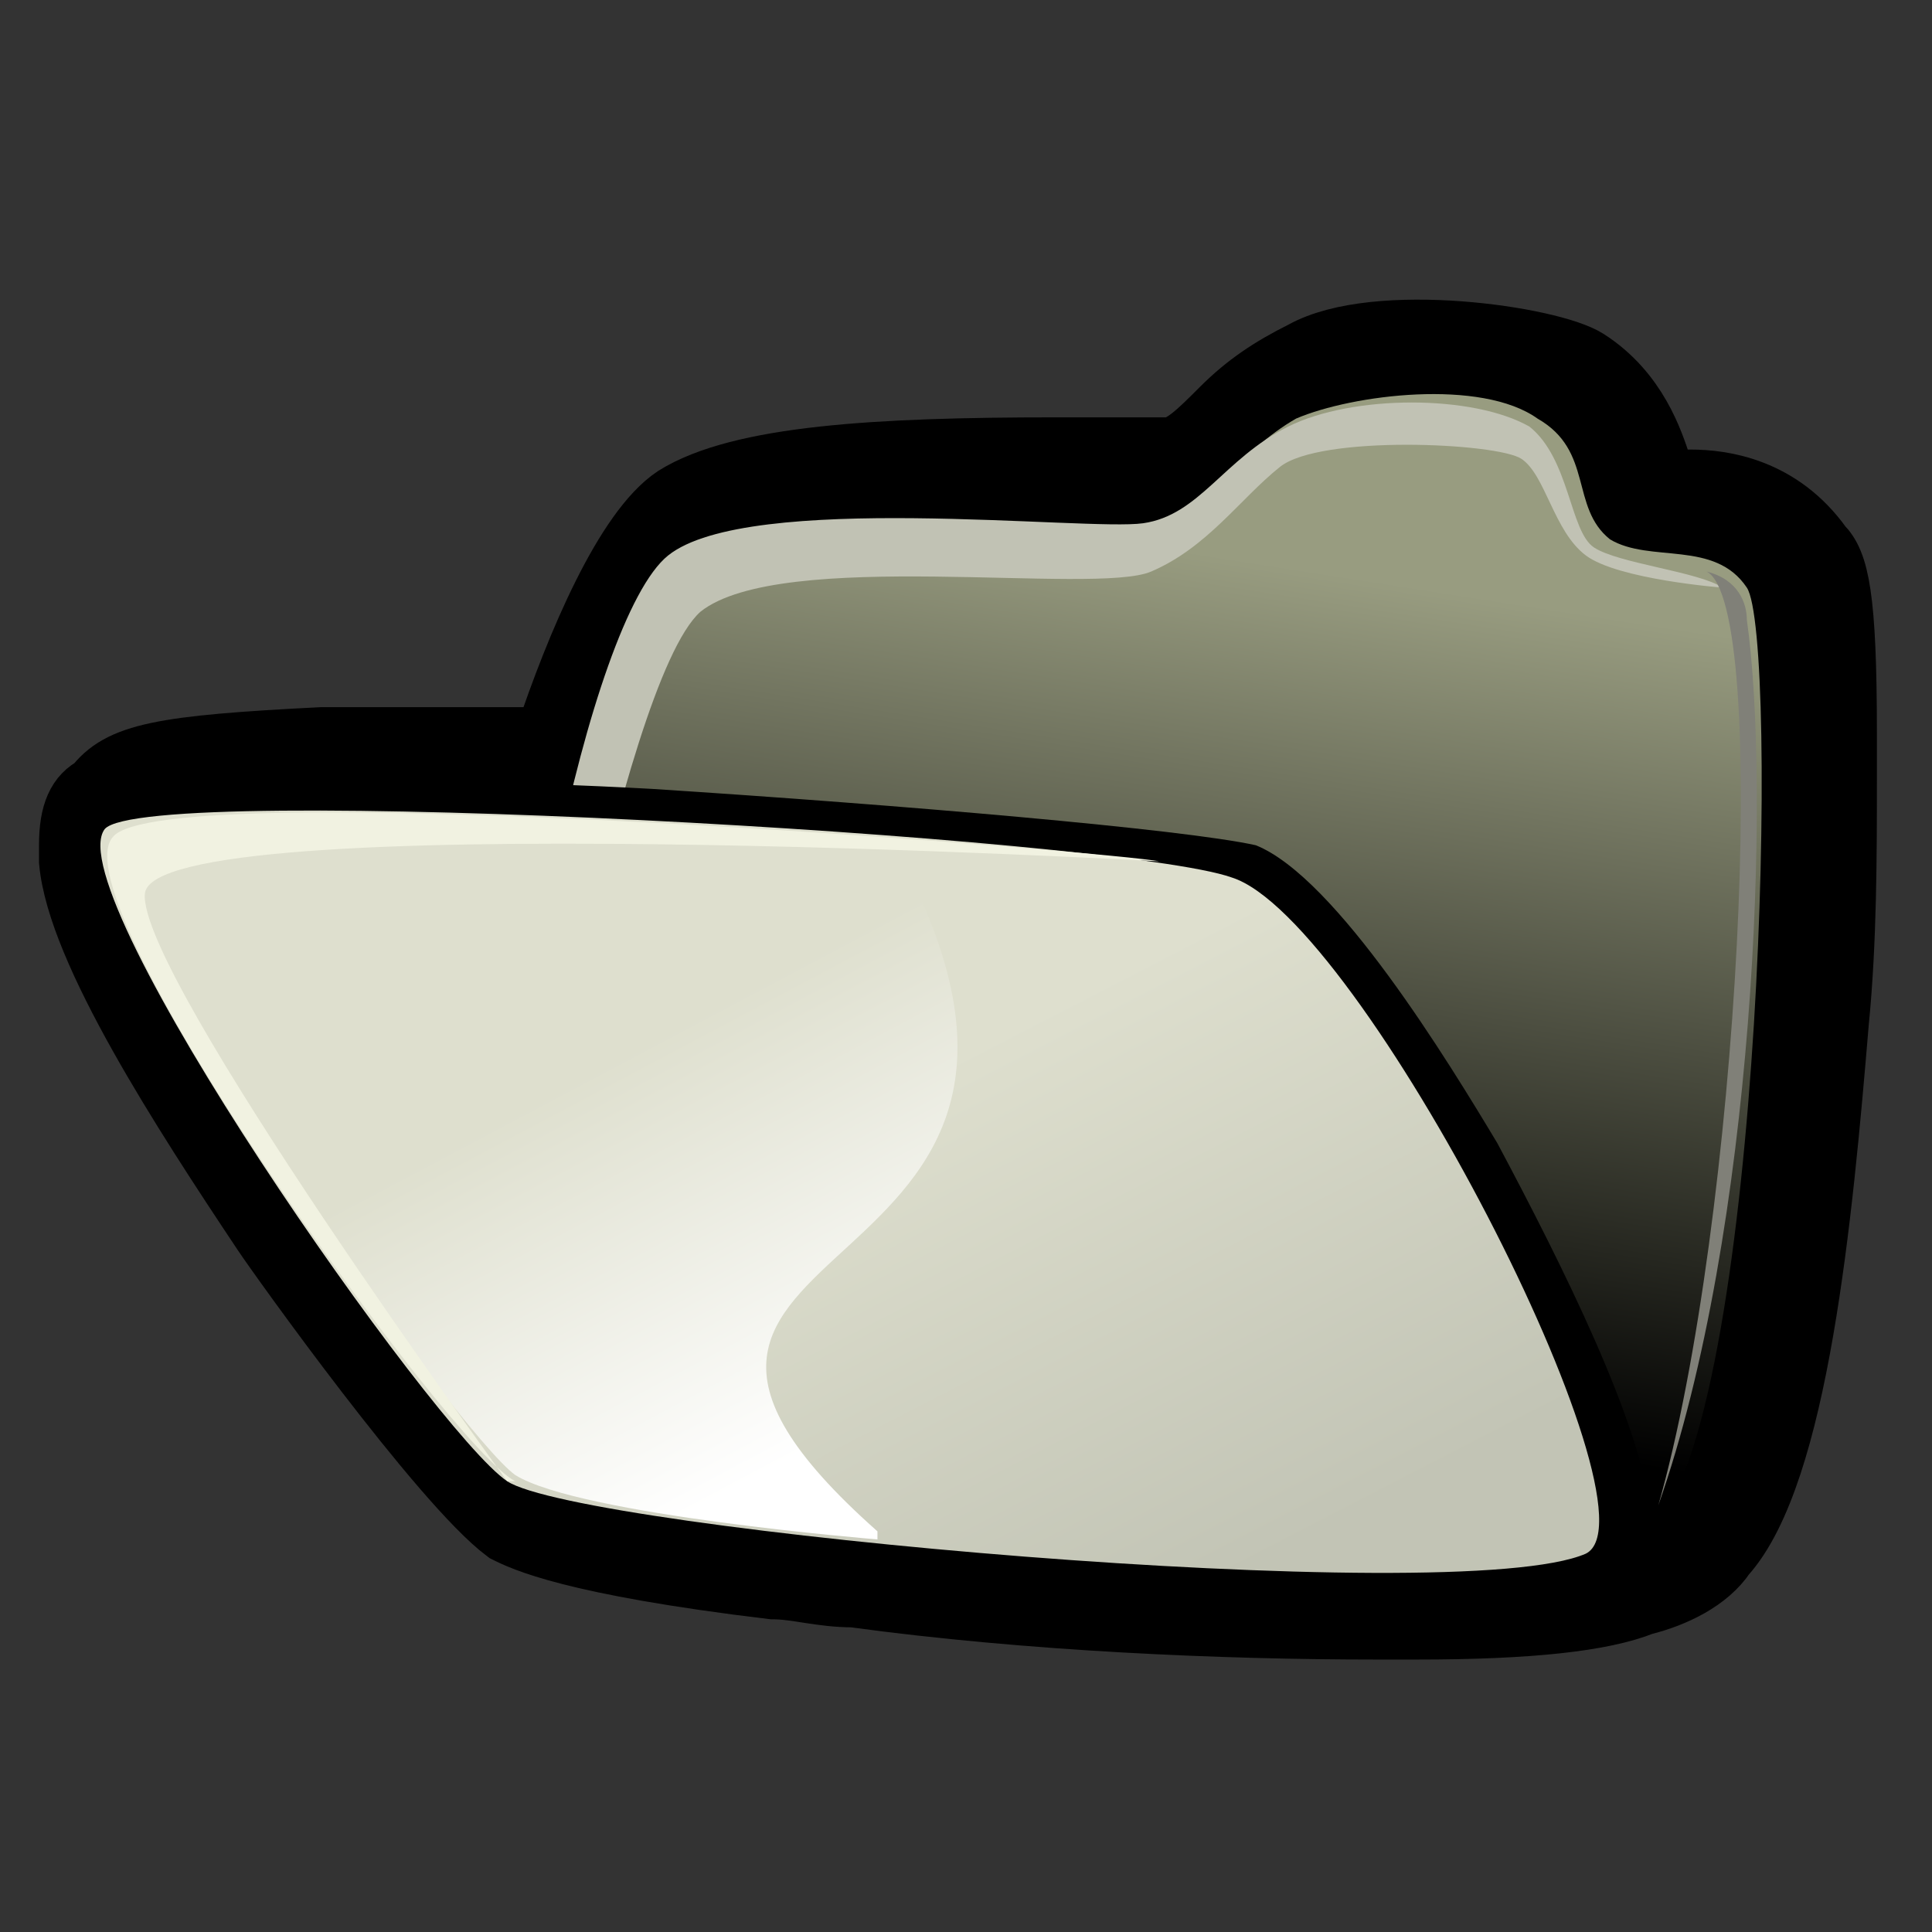
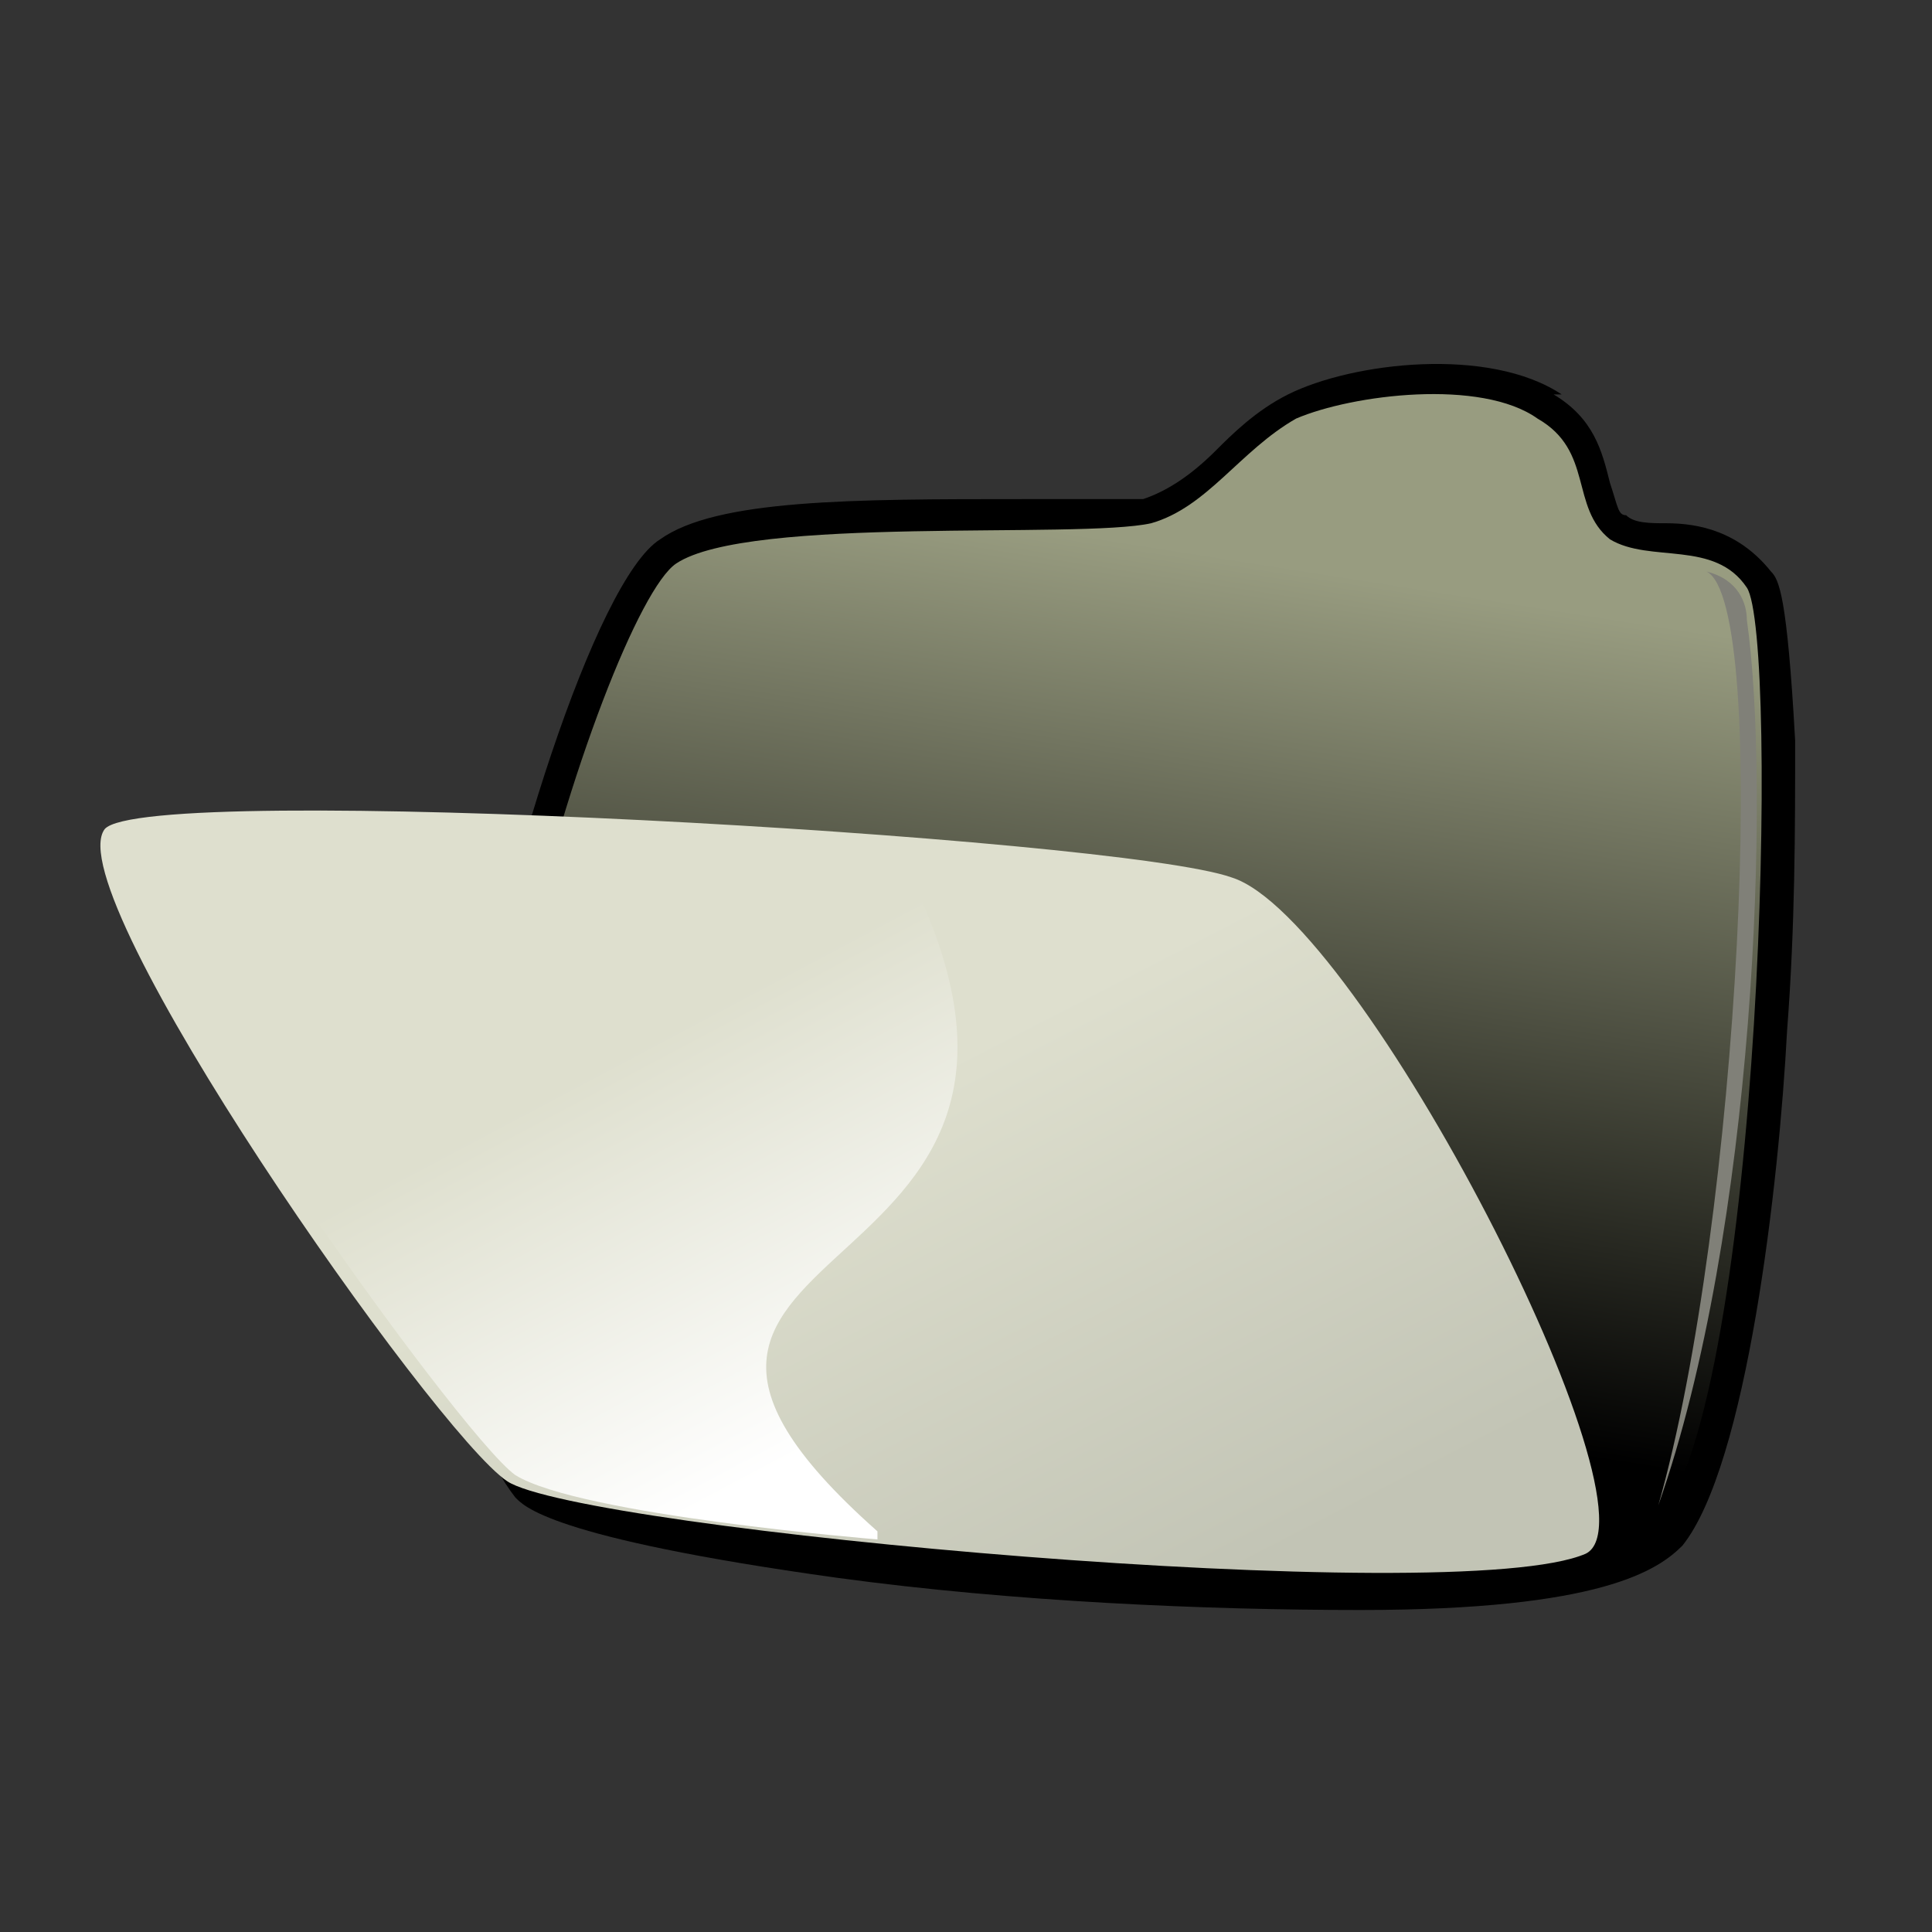
<svg xmlns="http://www.w3.org/2000/svg" viewBox="0 0 24 24">
  <rect x="0" y="0" width="24" height="24" fill="#333333" stroke="none" />
  <g fill-rule="nonzero" stroke="#000" stroke-miterlimit="4">
-     <path d="M 19.7,4.5 C 20.307,4.89 20.5,5.5 20.6,5.8 C 20.6,5.8 20.6,6 20.7,6 C 20.8,6 20.9,6 21,6 C 21.4,6 22.1,6.1 22.6,6.8 C 22.8,7 22.9,7.4 22.9,9.1 C 22.9,9.3 22.9,9.5 22.9,9.7 C 22.9,10.6 22.9,11.7 22.8,12.7 C 22.6,15.1 22.3,18.3 21.4,19.3 C 21.2,19.6 20.8,19.8 20.4,19.9 C 19.9,20.1 19,20.2 17.6,20.2 C 17.6,20.2 17.1,20.2 17.1,20.2 C 15.2,20.2 12.8,20.1 10.6,19.8 C 10.2,19.8 9.9,19.7 9.6,19.7 C 7.1,19.4 6.5,19.1 6.3,19 C 5.5,18.4 3.5,15.6 3.3,15.3 C 2.3,13.8 1,11.8 0.9,10.7 C 0.9,10.6 0.9,10.5 0.9,10.5 C 0.9,10.1 1,9.9 1.2,9.8 C 1.5,9.4 2,9.3 4,9.2 C 4.8,9.2 5.7,9.2 6.8,9.2 C 7.2,8 7.8,6.6 8.4,6.2 C 9.2,5.7 10.9,5.6 13.1,5.6 C 13.6,5.6 14.3,5.6 14.5,5.6 C 14.7,5.6 14.9,5.4 15.2,5.1 C 15.5,4.8 15.8,4.6 16.2,4.4 C 17.1,3.9 19.262,4.219 19.7,4.5 z " stroke-width=".831" />
    <path d="M 19.3,4.9 C 19.8,5.2 19.9,5.6 20,6 C 20.1,6.3 20.1,6.4 20.2,6.4 C 20.3,6.5 20.5,6.5 20.7,6.5 C 21.1,6.5 21.6,6.6 22,7.1 C 22.1,7.2 22.2,7.4 22.3,9.2 C 22.3,10.3 22.3,11.5 22.2,12.8 C 22.1,14.7 21.7,18.2 20.9,19.2 C 20.6,19.5 19.9,20 16.9,20 C 15,20 12.6,19.9 10.4,19.6 C 6.8,19.1 6.5,18.7 6.4,18.6 C 5.7,17.7 5.5,16 5.8,13.6 C 6.2,11 7.4,7.2 8.2,6.7 C 8.9,6.2 10.6,6.2 12.7,6.2 C 13.4,6.2 14,6.2 14.2,6.2 C 14.5,6.1 14.8,5.9 15.1,5.6 C 15.3,5.4 15.6,5.1 16,4.9 C 16.8,4.5 18.5,4.3 19.4,4.9 L 19.3,4.9 z " stroke="none" />
    <linearGradient id="a" gradientUnits="userSpaceOnUse" x1="182.261" y1="26.035" x2="178.635" y2="35.746" gradientTransform="matrix(0.98,-0.2,0.2,0.98,-168.872,17.811)">
      <stop offset="0" stop-color="#989c80" />
      <stop offset="1" stop-color="#000" />
    </linearGradient>
    <path d="M 8.4,7 C 7.5,7.6 4.8,16.1 6.7,18.3 C 7.3,19.1 19.4,20.3 20.6,18.9 C 21.9,17.3 22.1,7.9 21.7,7.3 C 21.3,6.7 20.5,7 20,6.7 C 19.5,6.3 19.8,5.6 19.1,5.2 C 18.4,4.7 16.8,4.9 16.1,5.2 C 15.4,5.6 15,6.3 14.3,6.5 C 13.4,6.7 9.3,6.4 8.4,7 z " fill="url(#a)" stroke="none" />
-     <path d="M 6.5,15.5 C 6.2,13.3 7.3,7.7 8.3,6.9 C 9.3,6.1 13.5,6.6 14.2,6.5 C 14.9,6.4 15.2,5.7 16,5.3 C 16.8,4.9 18.3,4.9 19,5.3 C 19.5,5.7 19.5,6.6 19.8,6.8 C 20.1,7 21.1,7.1 21.4,7.3 C 21.4,7.3 20.1,7.2 19.7,6.9 C 19.3,6.6 19.2,5.9 18.9,5.7 C 18.6,5.5 16.4,5.4 15.9,5.8 C 15.4,6.2 15,6.8 14.3,7.1 C 13.6,7.4 9.7,6.8 8.7,7.6 C 7.7,8.5 6.5,15.6 6.5,15.6 L 6.5,15.5 z " fill="#c1c2b4" stroke="none" />
-     <path d="M 8.1,9.8 C 11.2,10 14.7,10.3 15.6,10.5 C 16.6,10.9 18,13.2 18.6,14.2 C 19.4,15.7 20.4,17.7 20.5,18.8 C 20.5,19.4 20.3,19.6 20.1,19.7 C 19,20.2 14.7,19.9 13,19.8 C 12.8,19.8 7.2,19.3 6.3,18.8 C 5.8,18.4 4.4,16.7 3.4,15.2 C 2.6,14 1.2,11.8 1,10.8 C 1,10.5 1,10.3 1.1,10.1 C 1.3,9.9 1.6,9.7 3.6,9.7 C 4.8,9.7 6.3,9.7 8.1,9.8 L 8.1,9.8 z " stroke="none" />
    <linearGradient id="b" gradientUnits="userSpaceOnUse" x1="176.533" y1="31.93" x2="178.526" y2="39.008" gradientTransform="matrix(0.98,-0.2,0.2,0.98,-168.872,17.811)">
      <stop offset="0" stop-color="#dedfce" />
      <stop offset="1" stop-color="#c2c4b5" />
    </linearGradient>
    <path d="M 19.7,19.3 C 20.7,18.8 16.9,11.4 15.3,10.9 C 13.9,10.4 1.8,9.7 1.3,10.3 C 0.7,11.1 5.4,17.8 6.3,18.4 C 7.2,19 18.1,20 19.7,19.3 L 19.7,19.3 z " fill="url(#b)" stroke="none" />
    <linearGradient id="c" gradientUnits="userSpaceOnUse" x1="10.312" y1="35.749" x2="11.779" y2="40.959" gradientTransform="matrix(0.977,-0.212,0.212,0.977,-9.923,-19.624)">
      <stop offset="0" stop-color="#dedfce" />
      <stop offset="1" stop-color="#fff" />
    </linearGradient>
    <path d="M 10.9,19.023 C 6.5,15.123 14.3,16.288 11.1,10.488 C 11.1,10.488 1.6,9.788 1.5,10.688 C 1.3,11.688 5.7,17.823 6.4,18.323 C 7.2,18.823 10.9,19.123 10.9,19.123 L 10.9,19.023 z " fill="url(#c)" stroke="none" />
-     <path d="M 6.3,18.4 C 6.3,18.4 1.7,12.1 1.8,11.1 C 1.9,10 14.4,10.7 14.4,10.7 C 14,10.6 2,9.6 1.4,10.4 C 0.7,11.2 5.6,18 6.4,18.4 L 6.3,18.4 z " fill="#f1f2e1" stroke="none" />
    <path d="M 21.2,7.1 C 22,7.5 21.6,15.2 20.6,18.7 C 21.8,15.3 22,9.8 21.7,7.7 C 21.7,7.5 21.6,7.2 21.2,7.1 z " fill="#808078" stroke="none" />
  </g>
  <path d="M 24,24 L 0,24 L 0,0 L 24,0 L 24,24 z " fill="none" stroke="none" fill-rule="nonzero" stroke-miterlimit="4" />
</svg>